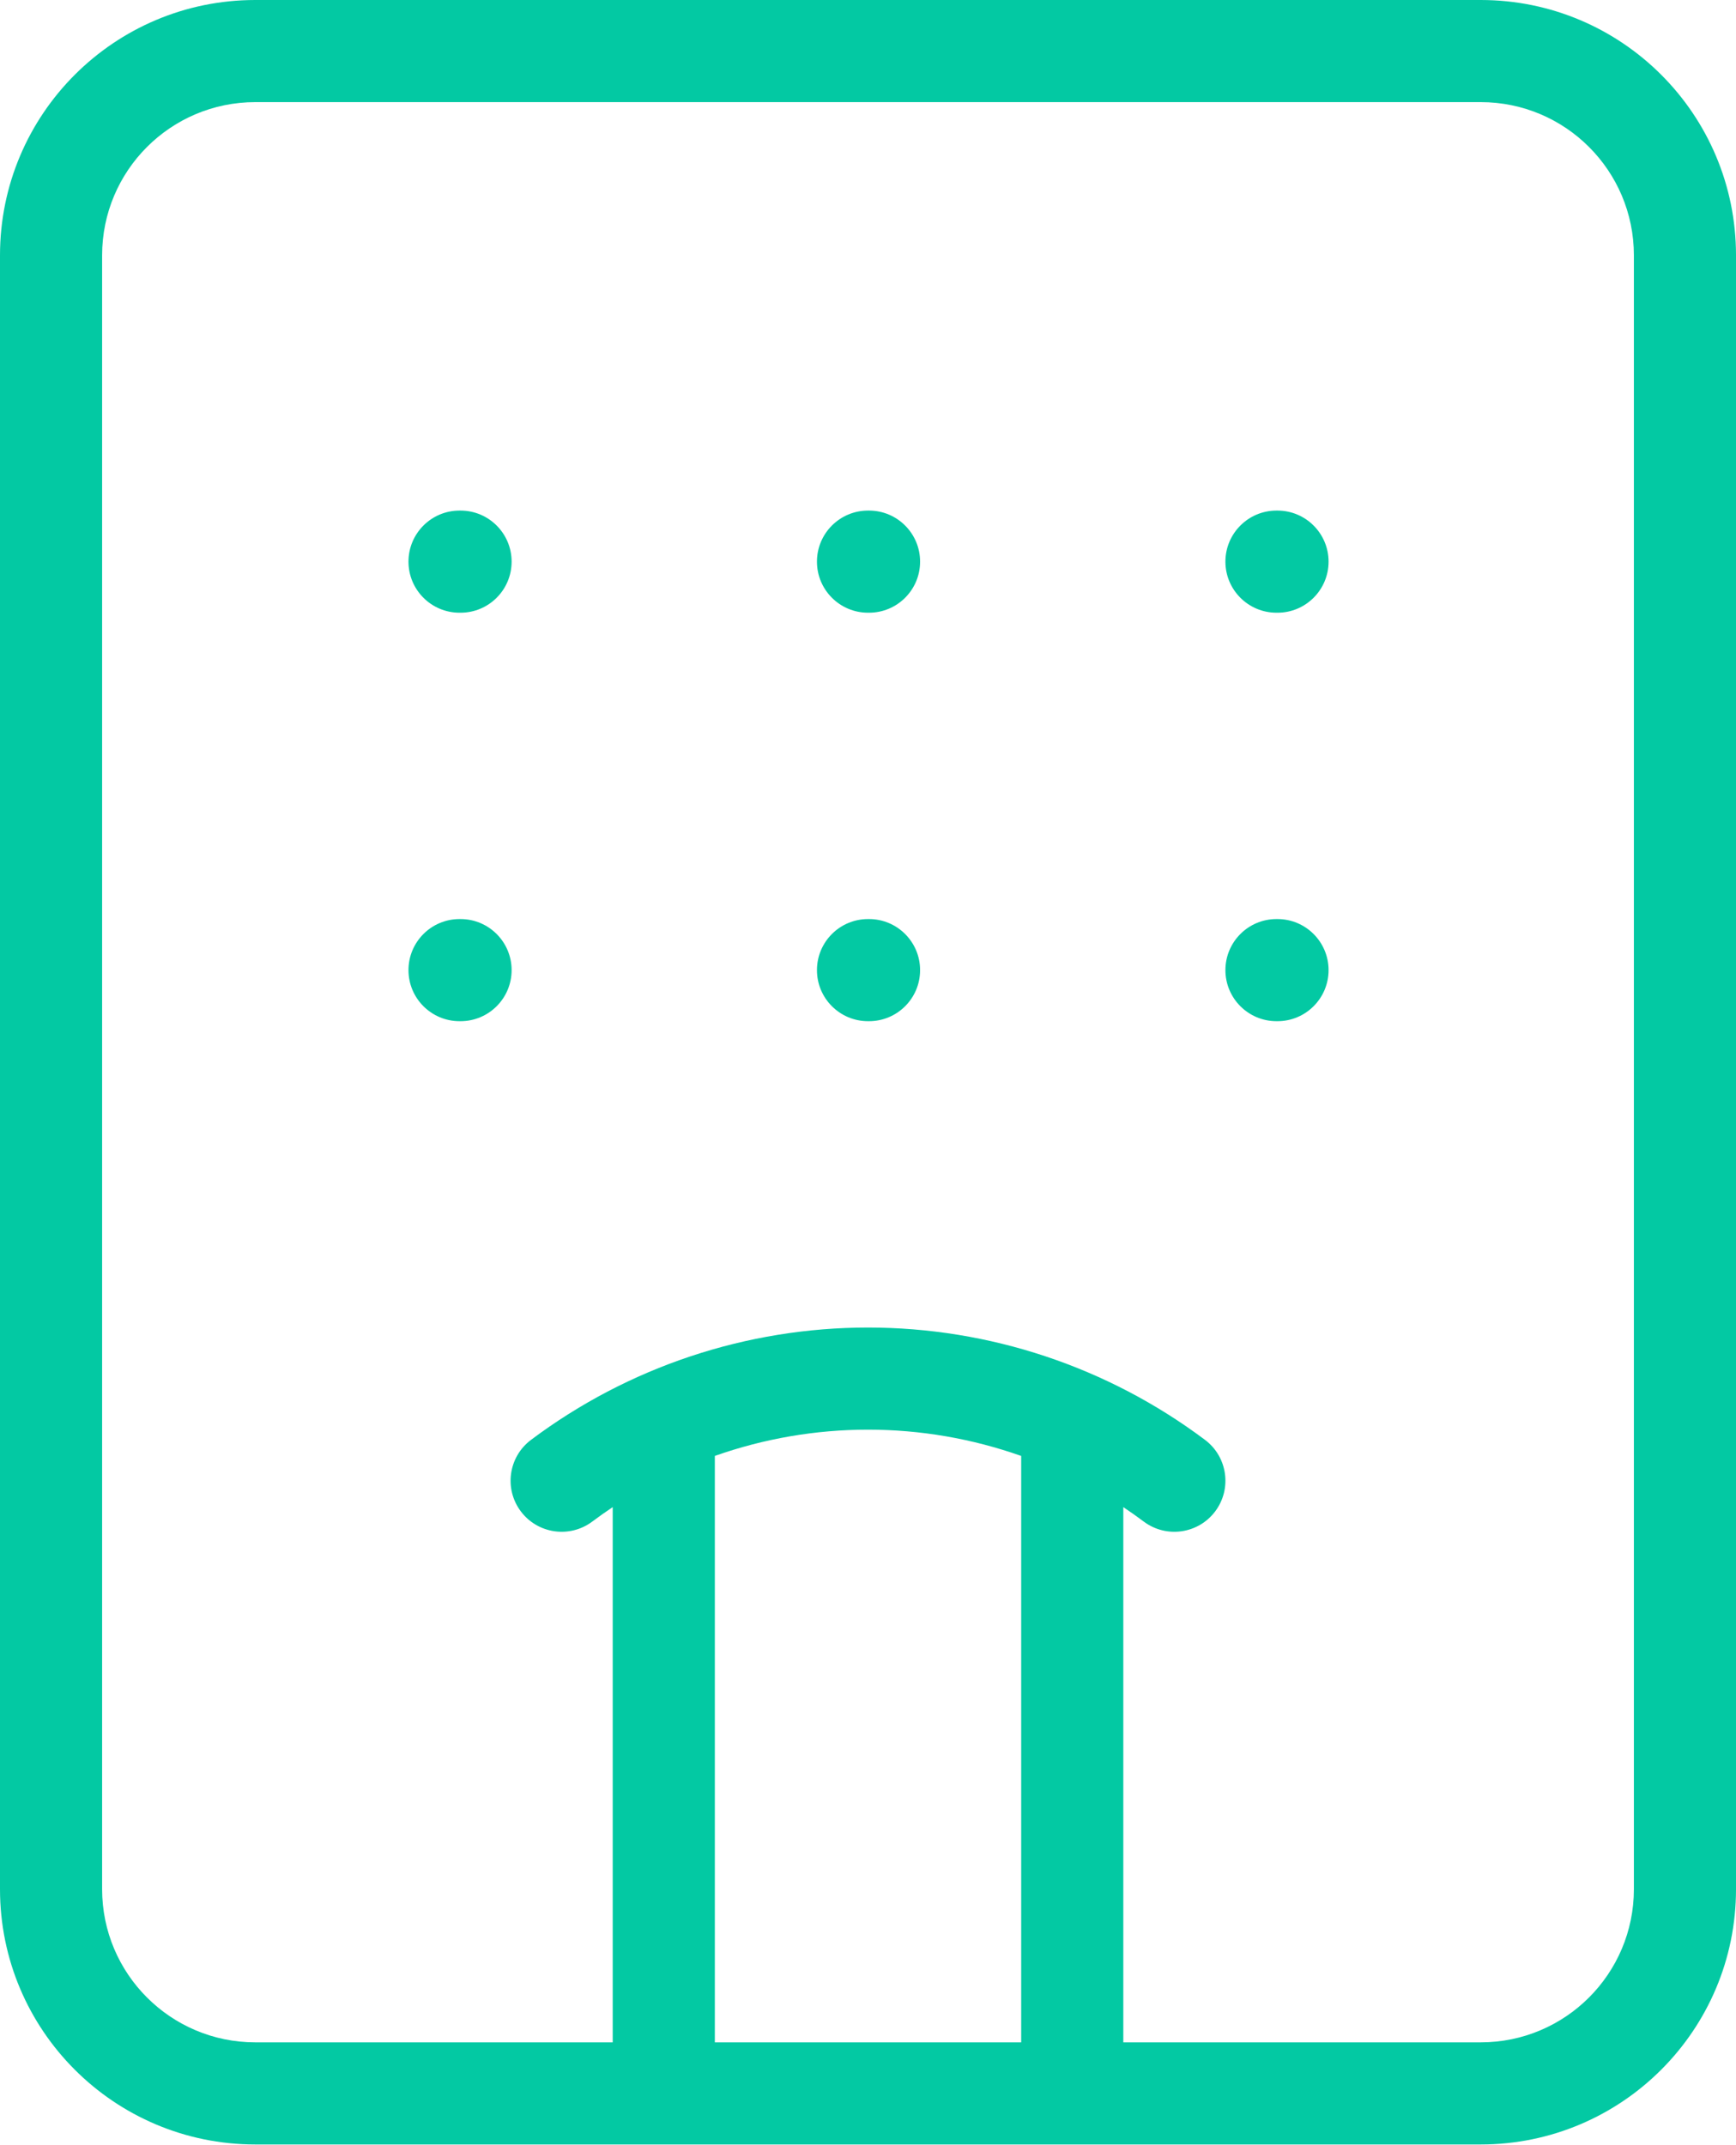
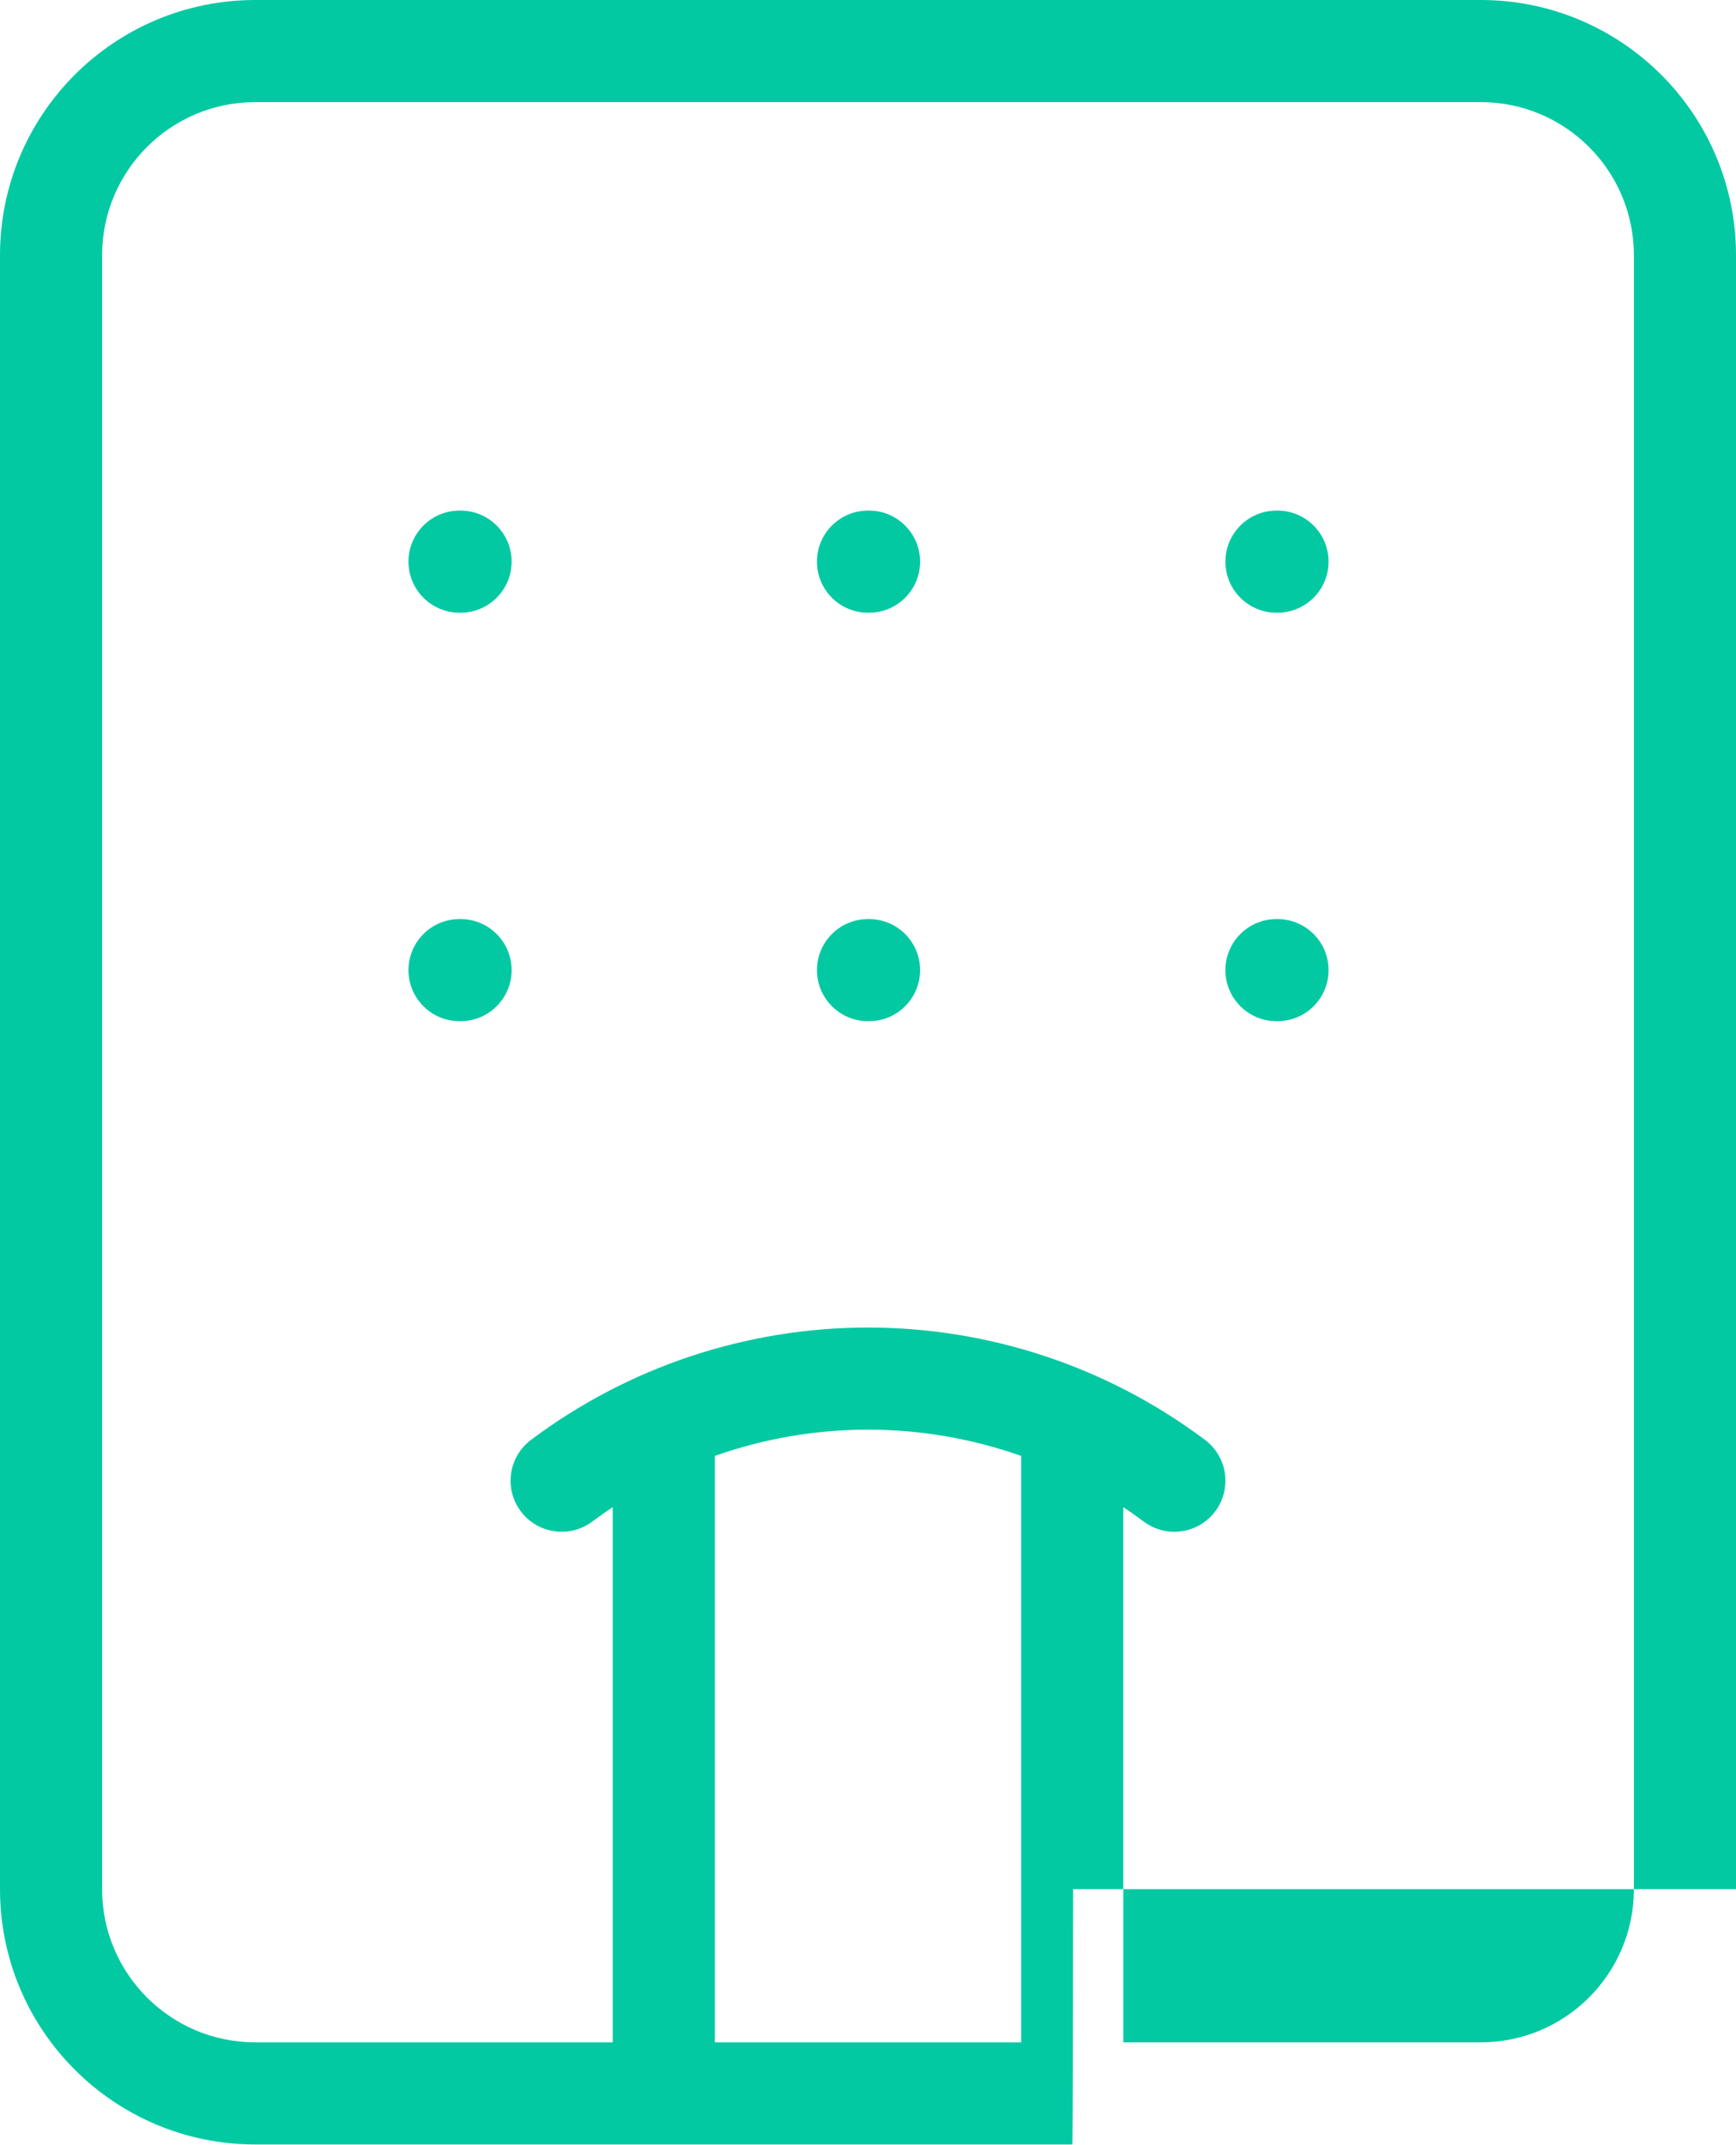
<svg xmlns="http://www.w3.org/2000/svg" width="246" height="304" viewBox="0 0 246 304" fill="none">
-   <path d="M209.824 0C229.804 4.94817e-05 246.001 16.197 246.001 36.177V267.707C246.001 287.687 229.804 303.883 209.824 303.883H152.066C152.025 303.884 151.984 303.886 151.942 303.886C151.901 303.886 151.859 303.884 151.818 303.883H94.184C94.142 303.884 94.101 303.886 94.06 303.886C94.018 303.886 93.977 303.884 93.936 303.883H36.177C16.197 303.883 0 287.687 0 267.707V36.177C0 16.197 16.197 0 36.177 0H209.824ZM36.177 14.471C24.189 14.471 14.471 24.189 14.471 36.177V267.707C14.471 279.695 24.189 289.412 36.177 289.412H86.824V213.565C85.843 214.221 84.877 214.903 83.93 215.613C80.733 218.01 76.198 217.362 73.801 214.166C71.403 210.969 72.051 206.435 75.248 204.037C89.025 193.705 105.78 188.119 123.001 188.119C140.221 188.119 156.978 193.705 170.754 204.037C173.95 206.435 174.598 210.969 172.201 214.166C169.804 217.362 165.268 218.011 162.071 215.613C161.124 214.903 160.158 214.221 159.178 213.565V289.412H209.824C221.812 289.412 231.53 279.695 231.53 267.707V36.177C231.53 24.189 221.812 14.471 209.824 14.471H36.177ZM123.001 202.59C115.559 202.59 108.222 203.865 101.295 206.313V289.412H144.707V206.314C137.78 203.865 130.444 202.59 123.001 202.59ZM65.264 130.236C69.259 130.237 72.499 133.476 72.499 137.472C72.499 141.467 69.259 144.707 65.264 144.707H65.118C61.122 144.707 57.883 141.467 57.883 137.472C57.883 133.476 61.122 130.236 65.118 130.236H65.264ZM123.146 130.236C127.142 130.237 130.382 133.476 130.382 137.472C130.382 141.467 127.142 144.707 123.146 144.707H123.001C119.005 144.707 115.766 141.467 115.766 137.472C115.766 133.476 119.005 130.236 123.001 130.236H123.146ZM181.028 130.236C185.024 130.237 188.264 133.476 188.264 137.472C188.264 141.467 185.024 144.707 181.028 144.707H180.883C176.887 144.707 173.648 141.467 173.647 137.472C173.647 133.476 176.887 130.236 180.883 130.236H181.028ZM65.264 72.353C69.259 72.354 72.499 75.593 72.499 79.589C72.499 83.585 69.259 86.824 65.264 86.824H65.118C61.122 86.824 57.883 83.585 57.883 79.589C57.883 75.593 61.122 72.353 65.118 72.353H65.264ZM123.146 72.353C127.142 72.354 130.382 75.593 130.382 79.589C130.382 83.585 127.142 86.824 123.146 86.824H123.001C119.005 86.824 115.766 83.585 115.766 79.589C115.766 75.593 119.005 72.353 123.001 72.353H123.146ZM181.028 72.353C185.024 72.354 188.264 75.593 188.264 79.589C188.264 83.585 185.024 86.824 181.028 86.824H180.883C176.887 86.824 173.648 83.585 173.647 79.589C173.647 75.593 176.887 72.354 180.883 72.353H181.028Z" fill="#03C9A3" />
+   <path d="M209.824 0C229.804 4.94817e-05 246.001 16.197 246.001 36.177V267.707H152.066C152.025 303.884 151.984 303.886 151.942 303.886C151.901 303.886 151.859 303.884 151.818 303.883H94.184C94.142 303.884 94.101 303.886 94.06 303.886C94.018 303.886 93.977 303.884 93.936 303.883H36.177C16.197 303.883 0 287.687 0 267.707V36.177C0 16.197 16.197 0 36.177 0H209.824ZM36.177 14.471C24.189 14.471 14.471 24.189 14.471 36.177V267.707C14.471 279.695 24.189 289.412 36.177 289.412H86.824V213.565C85.843 214.221 84.877 214.903 83.93 215.613C80.733 218.01 76.198 217.362 73.801 214.166C71.403 210.969 72.051 206.435 75.248 204.037C89.025 193.705 105.78 188.119 123.001 188.119C140.221 188.119 156.978 193.705 170.754 204.037C173.95 206.435 174.598 210.969 172.201 214.166C169.804 217.362 165.268 218.011 162.071 215.613C161.124 214.903 160.158 214.221 159.178 213.565V289.412H209.824C221.812 289.412 231.53 279.695 231.53 267.707V36.177C231.53 24.189 221.812 14.471 209.824 14.471H36.177ZM123.001 202.59C115.559 202.59 108.222 203.865 101.295 206.313V289.412H144.707V206.314C137.78 203.865 130.444 202.59 123.001 202.59ZM65.264 130.236C69.259 130.237 72.499 133.476 72.499 137.472C72.499 141.467 69.259 144.707 65.264 144.707H65.118C61.122 144.707 57.883 141.467 57.883 137.472C57.883 133.476 61.122 130.236 65.118 130.236H65.264ZM123.146 130.236C127.142 130.237 130.382 133.476 130.382 137.472C130.382 141.467 127.142 144.707 123.146 144.707H123.001C119.005 144.707 115.766 141.467 115.766 137.472C115.766 133.476 119.005 130.236 123.001 130.236H123.146ZM181.028 130.236C185.024 130.237 188.264 133.476 188.264 137.472C188.264 141.467 185.024 144.707 181.028 144.707H180.883C176.887 144.707 173.648 141.467 173.647 137.472C173.647 133.476 176.887 130.236 180.883 130.236H181.028ZM65.264 72.353C69.259 72.354 72.499 75.593 72.499 79.589C72.499 83.585 69.259 86.824 65.264 86.824H65.118C61.122 86.824 57.883 83.585 57.883 79.589C57.883 75.593 61.122 72.353 65.118 72.353H65.264ZM123.146 72.353C127.142 72.354 130.382 75.593 130.382 79.589C130.382 83.585 127.142 86.824 123.146 86.824H123.001C119.005 86.824 115.766 83.585 115.766 79.589C115.766 75.593 119.005 72.353 123.001 72.353H123.146ZM181.028 72.353C185.024 72.354 188.264 75.593 188.264 79.589C188.264 83.585 185.024 86.824 181.028 86.824H180.883C176.887 86.824 173.648 83.585 173.647 79.589C173.647 75.593 176.887 72.354 180.883 72.353H181.028Z" fill="#03C9A3" />
</svg>